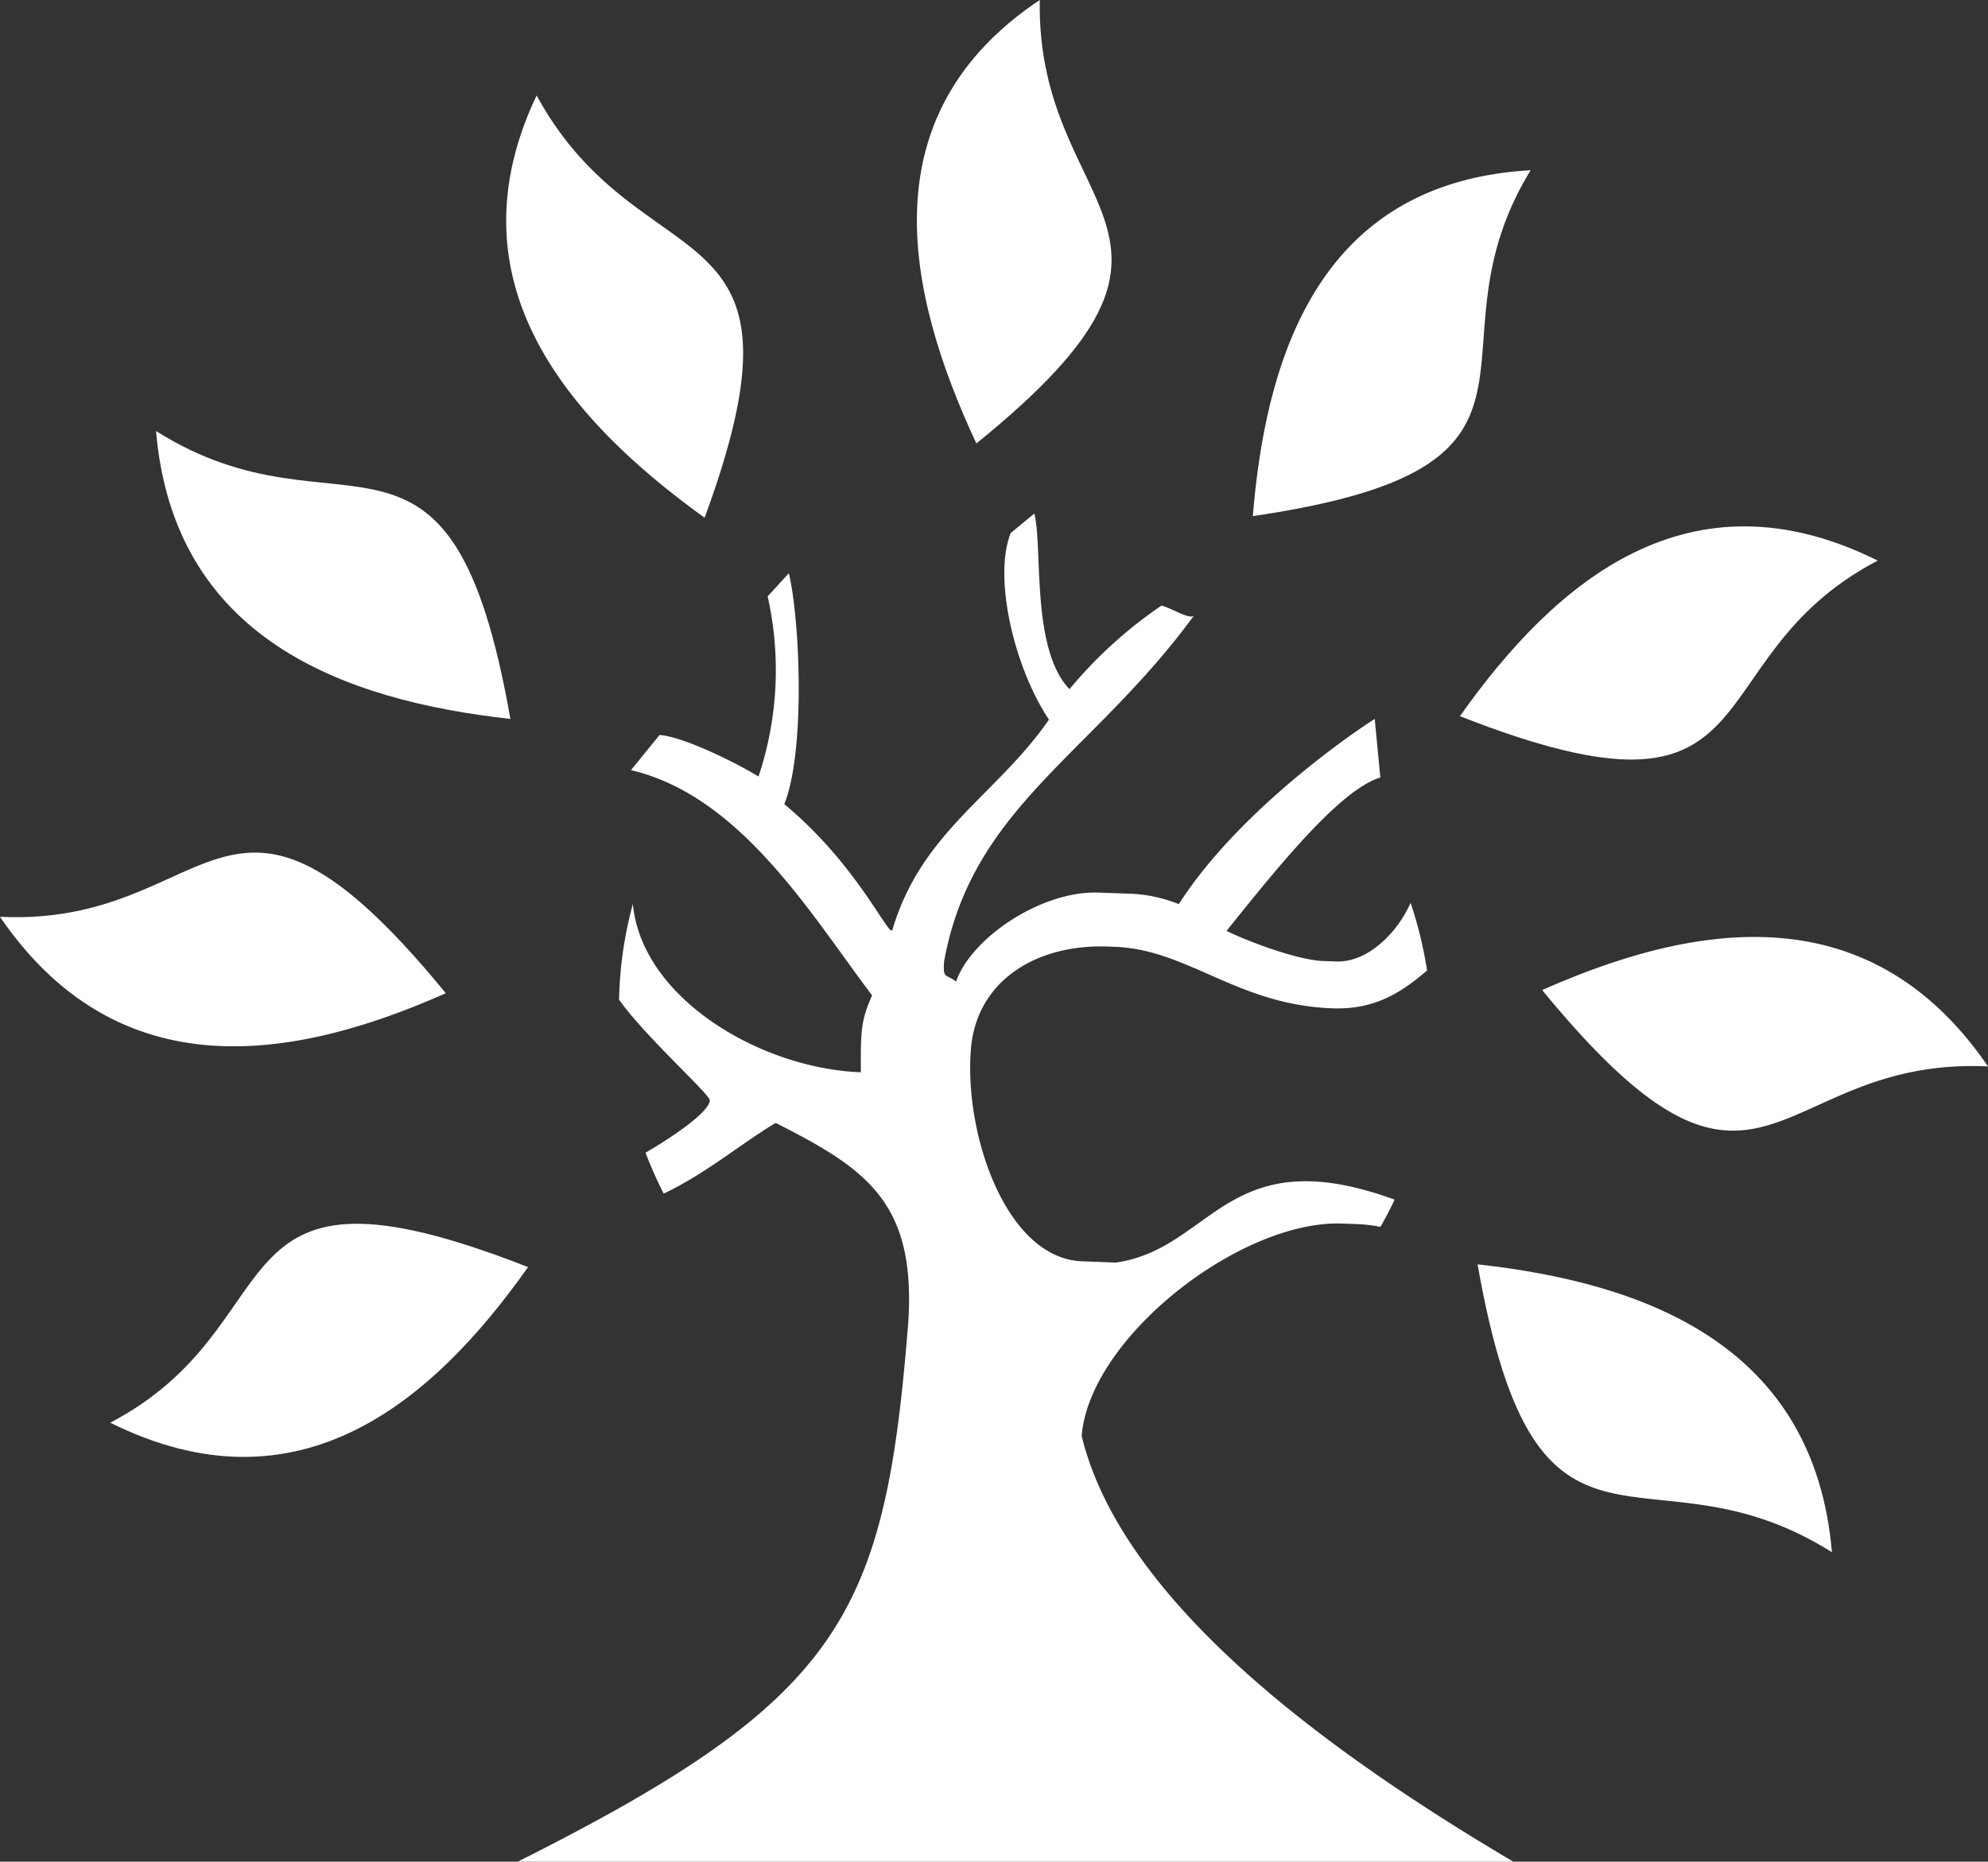
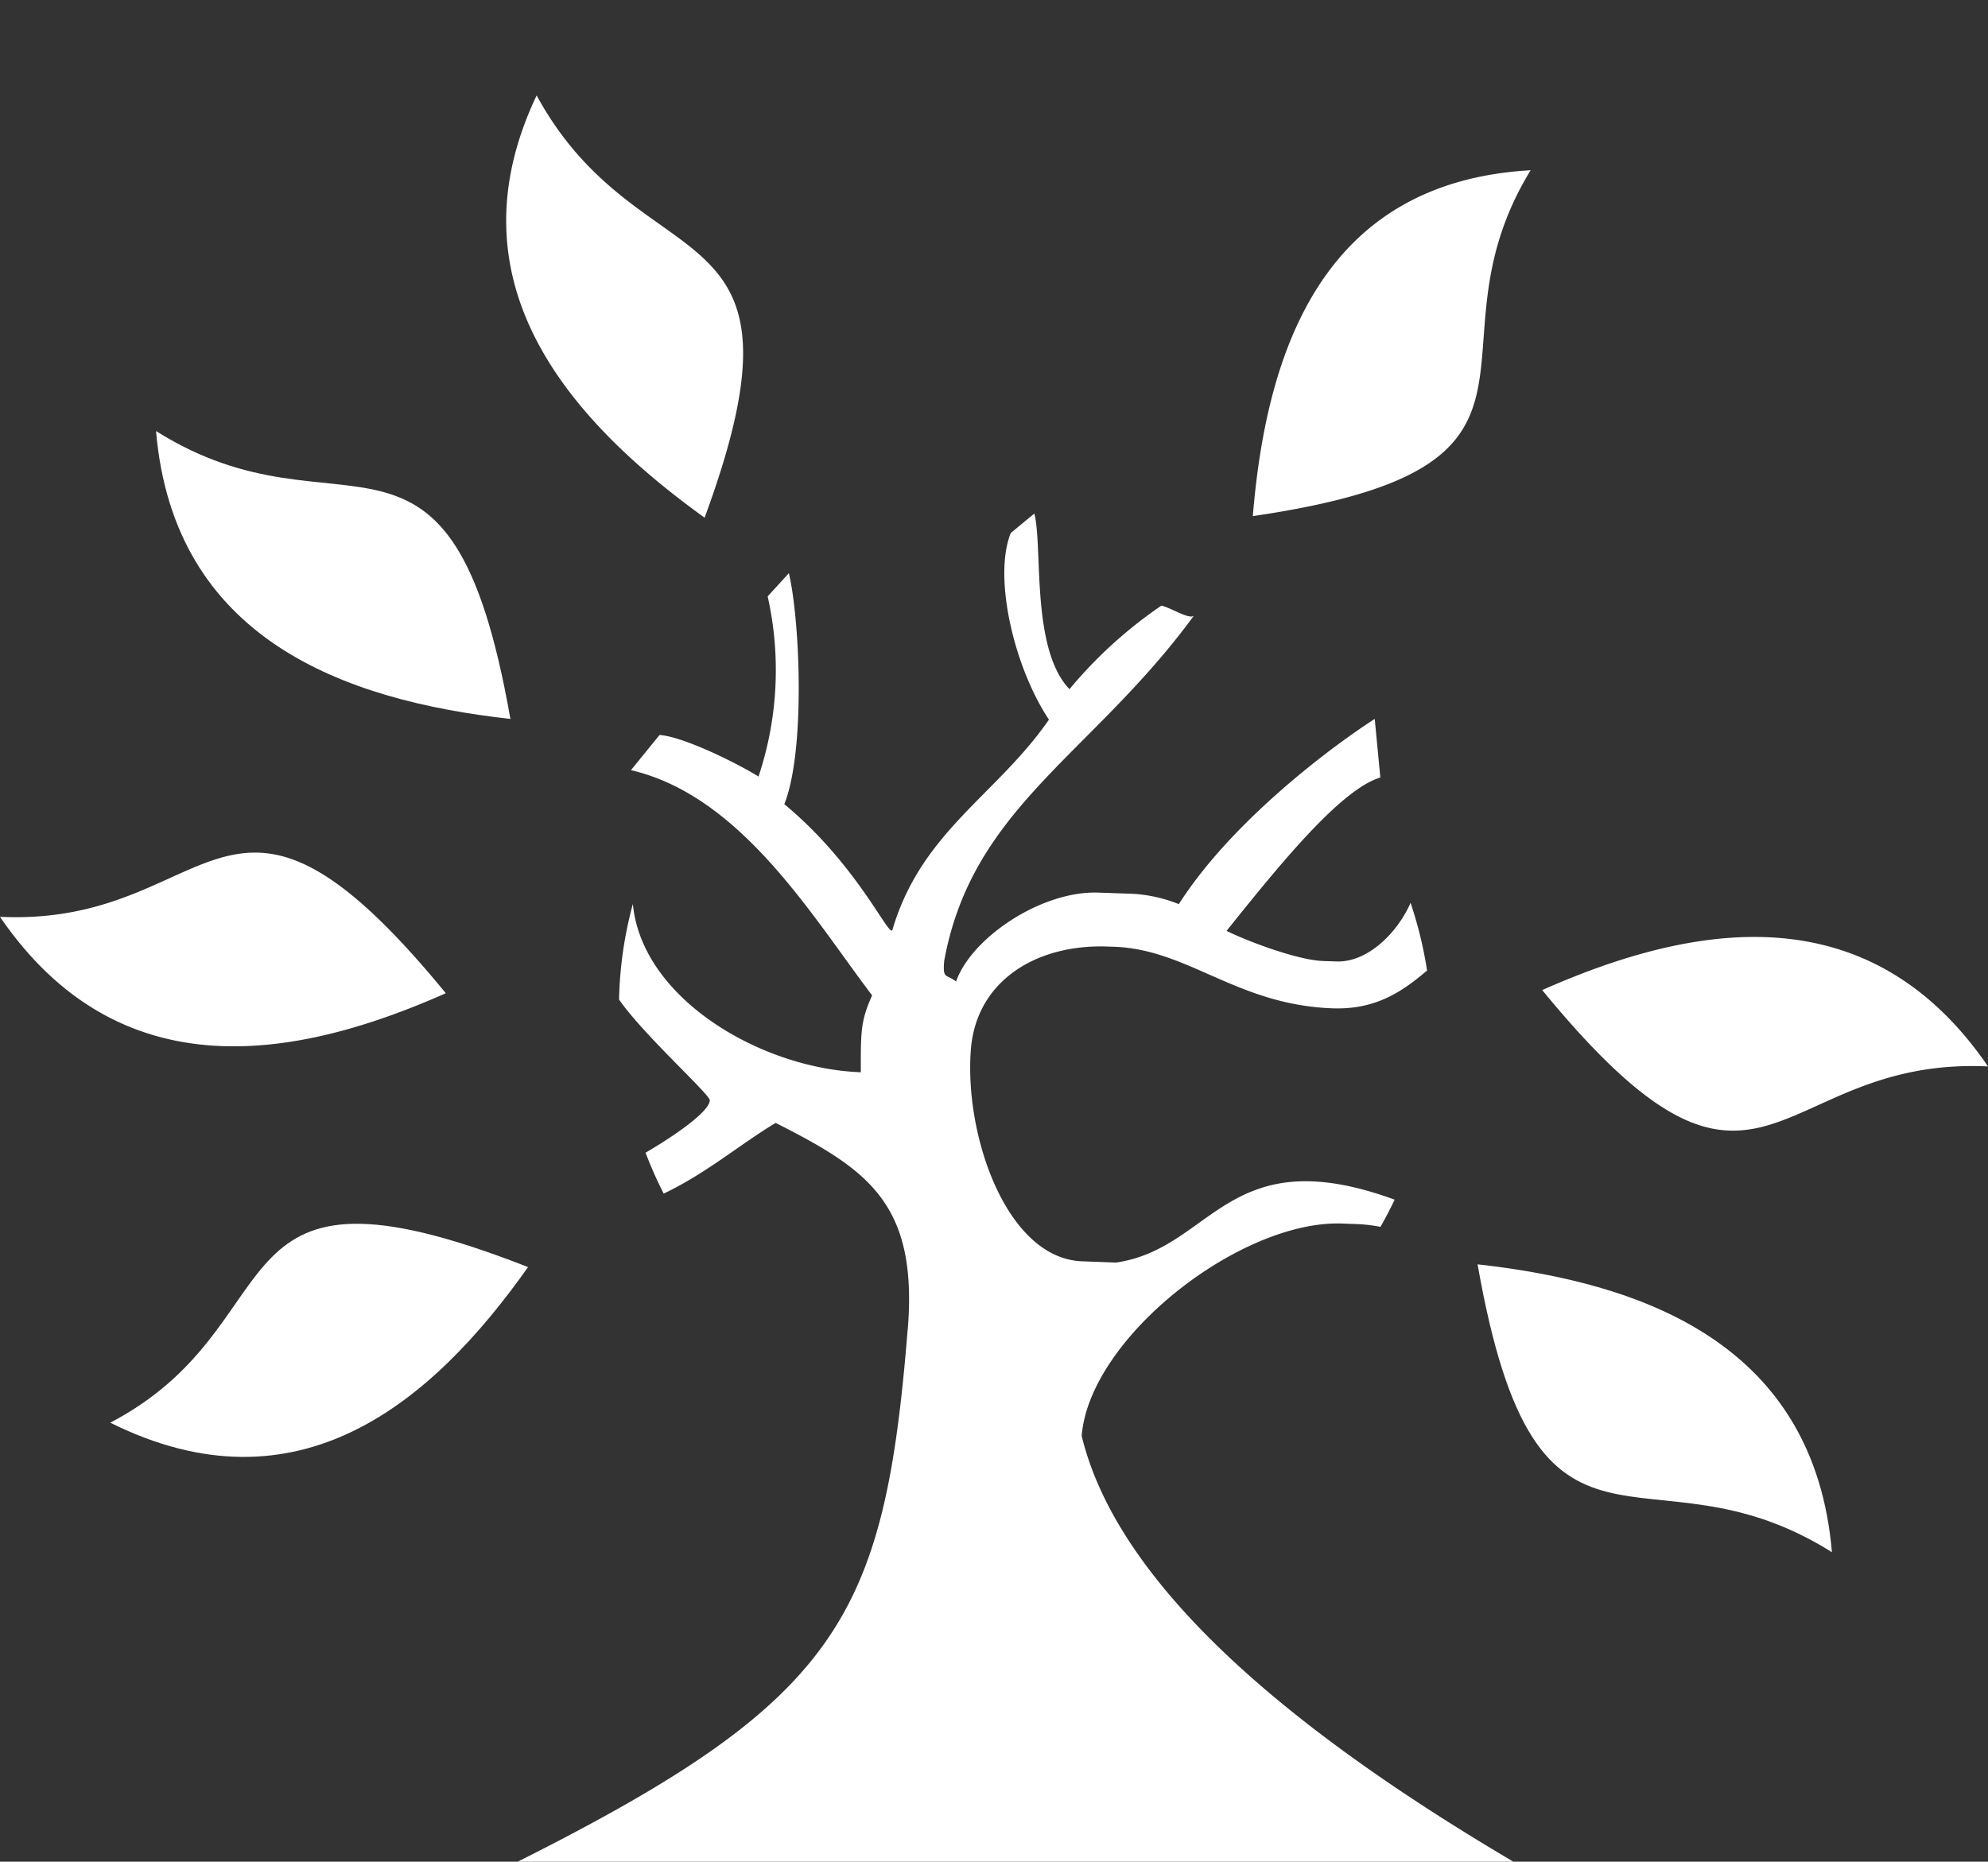
<svg xmlns="http://www.w3.org/2000/svg" id="logo-white-icon" width="170.649" height="159.836" viewBox="0 0 170.649 159.836">
  <rect x="0" y="0" width="170.649" height="159.836" fill="#333333" stroke="none" />
  <path id="Path_113" data-name="Path 113" d="M1283.452,874.924c-2,24.8-5.833,31.858-33.479,45.742h85.465c-16.641-9.826-33.679-22.592-37.055-36.558.681-8.447,13.636-18.543,22.37-18.231l1.156.043a13.166,13.166,0,0,1,2.133.245l-.014,0c.436-.757.844-1.539,1.219-2.338-14.4-5.265-15.594,4.207-23.921,5.4l-2.893-.107c-6.508-.231-10.152-10.844-9.558-18.217.473-5.842,5.577-9.027,11.742-8.807l.577.02c6.348.228,10.518,4.992,18.729,5.284,3.686.132,5.974-1.426,8.109-3.247v0a35,35,0,0,0-1.415-5.808c-1.137,2.575-3.686,5.13-6.371,5.031l-1.156-.039c-2.1-.076-6.261-1.6-8.27-2.586,4.4-5.49,9.745-12.131,13.2-13.169l-.481-5.028c-3.4,2.181-12.156,8.608-16.816,15.9a12.493,12.493,0,0,0-4-.889l-2.9-.1c-4.891-.174-10.9,3.866-12.223,7.637-.855-.692-1.151-.146-1.019-1.767,2.417-13.228,12.719-17.713,21.475-29.7-.3.5-2-.633-2.828-.81a38.254,38.254,0,0,0-7.89,7.173c-3.329-3.453-2.279-12.24-3.019-15.077l-2.023,1.669c-1.525,3.8.282,11.522,3.278,16.025-4.48,6.48-10.968,9.623-13.445,18.076-.326.563-3.053-5.67-9.271-10.819,1.829-4.581,1.339-15.848.391-19.832l-1.821,1.992a28.856,28.856,0,0,1-.785,15.468c-1.916-1.19-6.472-3.432-8.495-3.568l-2.454,3.019c9.469,2.212,15.552,12.555,20.7,19.337-.971,2.192-.979,3.025-.968,6.6-8.535-.307-18.8-6.3-19.568-14.449a33.941,33.941,0,0,0-1.182,8.042l0,.172c2.15,3.084,7.828,8.16,7.789,8.655-.084,1.021-3.151,3.106-5.518,4.488a35.522,35.522,0,0,0,1.556,3.509c-.161.076-.321.152-.487.225,3.886-1.733,6.973-4.423,10.1-6.292,7.921,4.007,12.212,6.925,11.34,17.707" transform="translate(-1205.533 -760.829)" fill="#fff" />
  <path id="Path_114" data-name="Path 114" d="M1119.182,648.6c29.109-4.271,14.23-13.993,23.848-29.695-17.764,1-22.669,15.338-23.848,29.695l.048-.011Zm-47.059.135c10.116-27.452-5.377-19.672-14.418-36.251-7.566,15.909,2.535,27.688,14.418,36.251l.11-.371Zm71.9,40.556c19,23.183,19.6,5.678,38.266,6.556-10.2-14.91-25.2-12.35-38.266-6.556l.63.661Zm-24.711-40.722.83-.186c-.27.065-.549.127-.83.186m-69.423,40.978a28.033,28.033,0,0,0-2.043-2.015l-.408-.4q1.216,1.148,2.468,2.431Zm.017.014c-19-23.183-19.6-5.678-38.266-6.559,10.2,14.911,25.2,12.353,38.266,6.562l0,0Z" transform="translate(-1011.64 -604.288)" fill="#fff" />
-   <path id="Path_115" data-name="Path 115" d="M1438.837,606.6c22.646-18.315,5.11-19.438,5.442-38.074-14.623,9.764-11.621,24.841-5.442,38.074.489-.447.951-.9,1.4-1.37l-.793.78Z" transform="translate(-1355.026 -568.528)" fill="#fff" />
-   <path id="Path_116" data-name="Path 116" d="M1683.772,827.205c.34.112.681.219,1.021.315Zm-.034-.009c27.775,10.918,19.534-4.8,35.862-13.357-16.146-8.031-27.638,1.725-35.859,13.354Z" transform="translate(-1558.418 -765.709)" fill="#fff" />
  <path id="Path_117" data-name="Path 117" d="M1098.259,1135.719c-.985-.388-1.919-.737-2.817-1.058l-.118-.045-.014,0c-24.241-8.647-17.193,6.224-32.914,14.463,16.146,8.031,27.638-1.725,35.863-13.357" transform="translate(-1052.932 -1026.932)" fill="#fff" />
  <path id="Path_118" data-name="Path 118" d="M1691.862,1150.695c5.13,29.236,14.424,14.638,30.418,24.717-1.52-17.792-16.014-23.116-30.418-24.717q.219.92.49,1.8l-.293-1.075Z" transform="translate(-1565.027 -1042.144)" fill="#fff" />
  <path id="Path_119" data-name="Path 119" d="M1113.892,791.719c-5.127-29.236-14.421-14.638-30.418-24.717,1.519,17.792,16.016,23.116,30.418,24.717" transform="translate(-1070.08 -729.994)" fill="#fff" />
</svg>